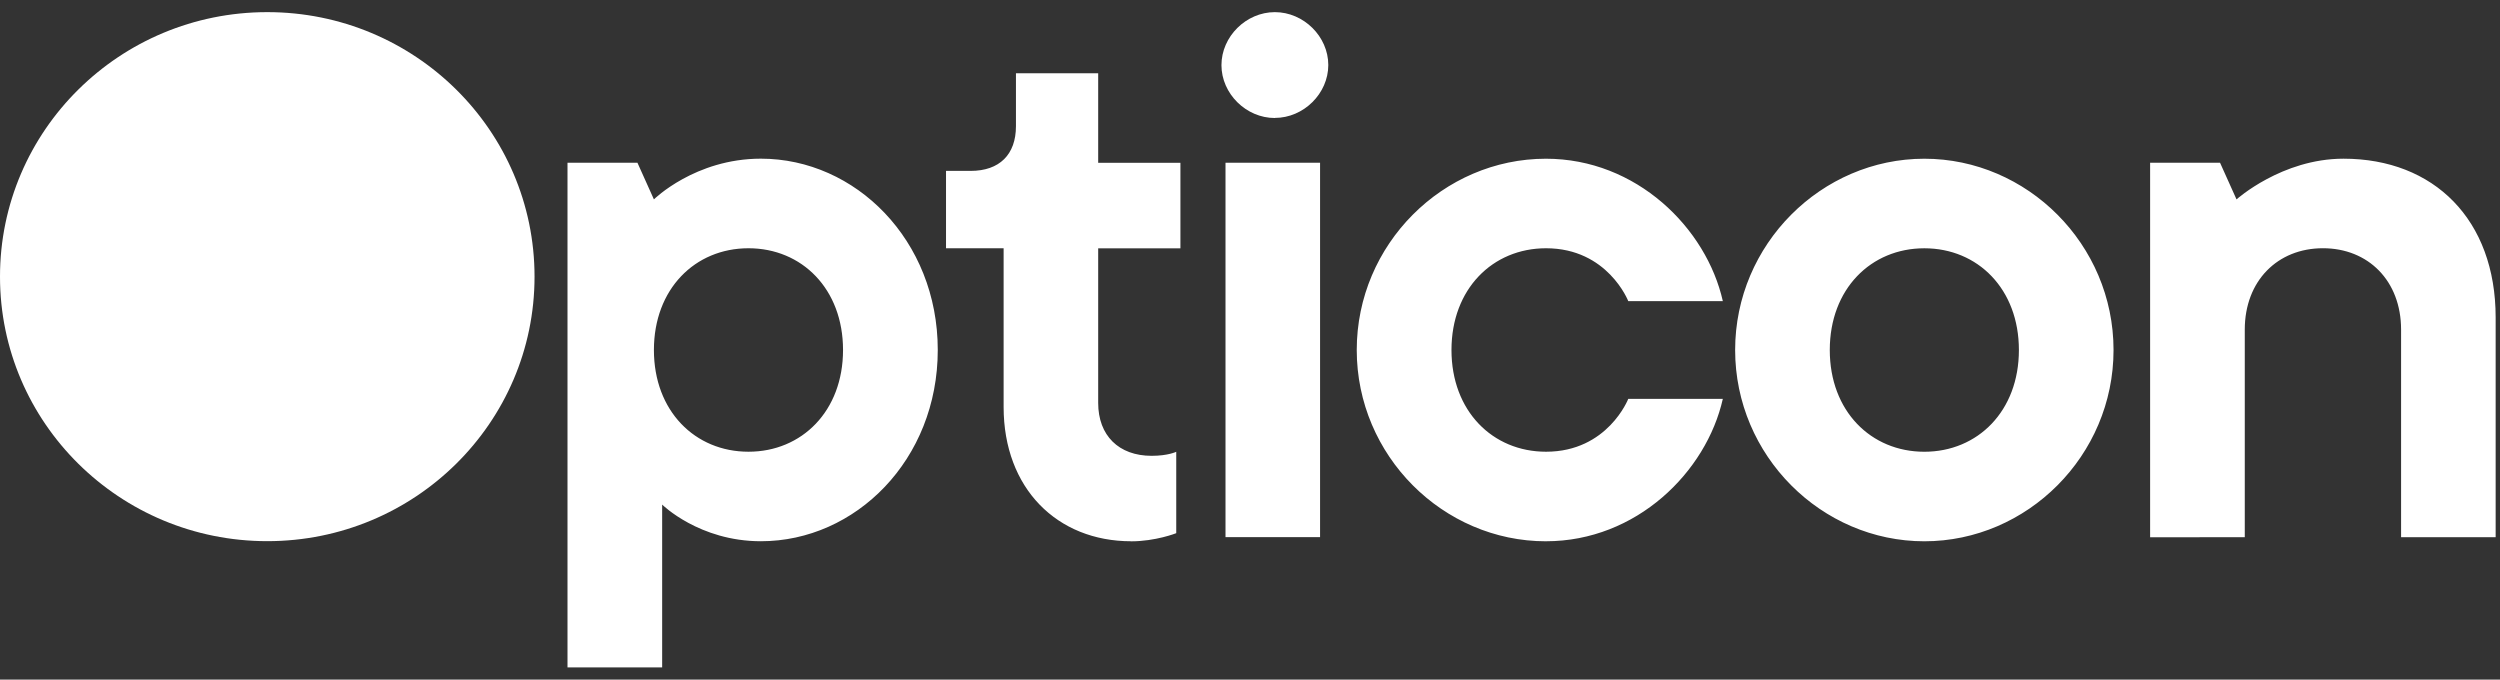
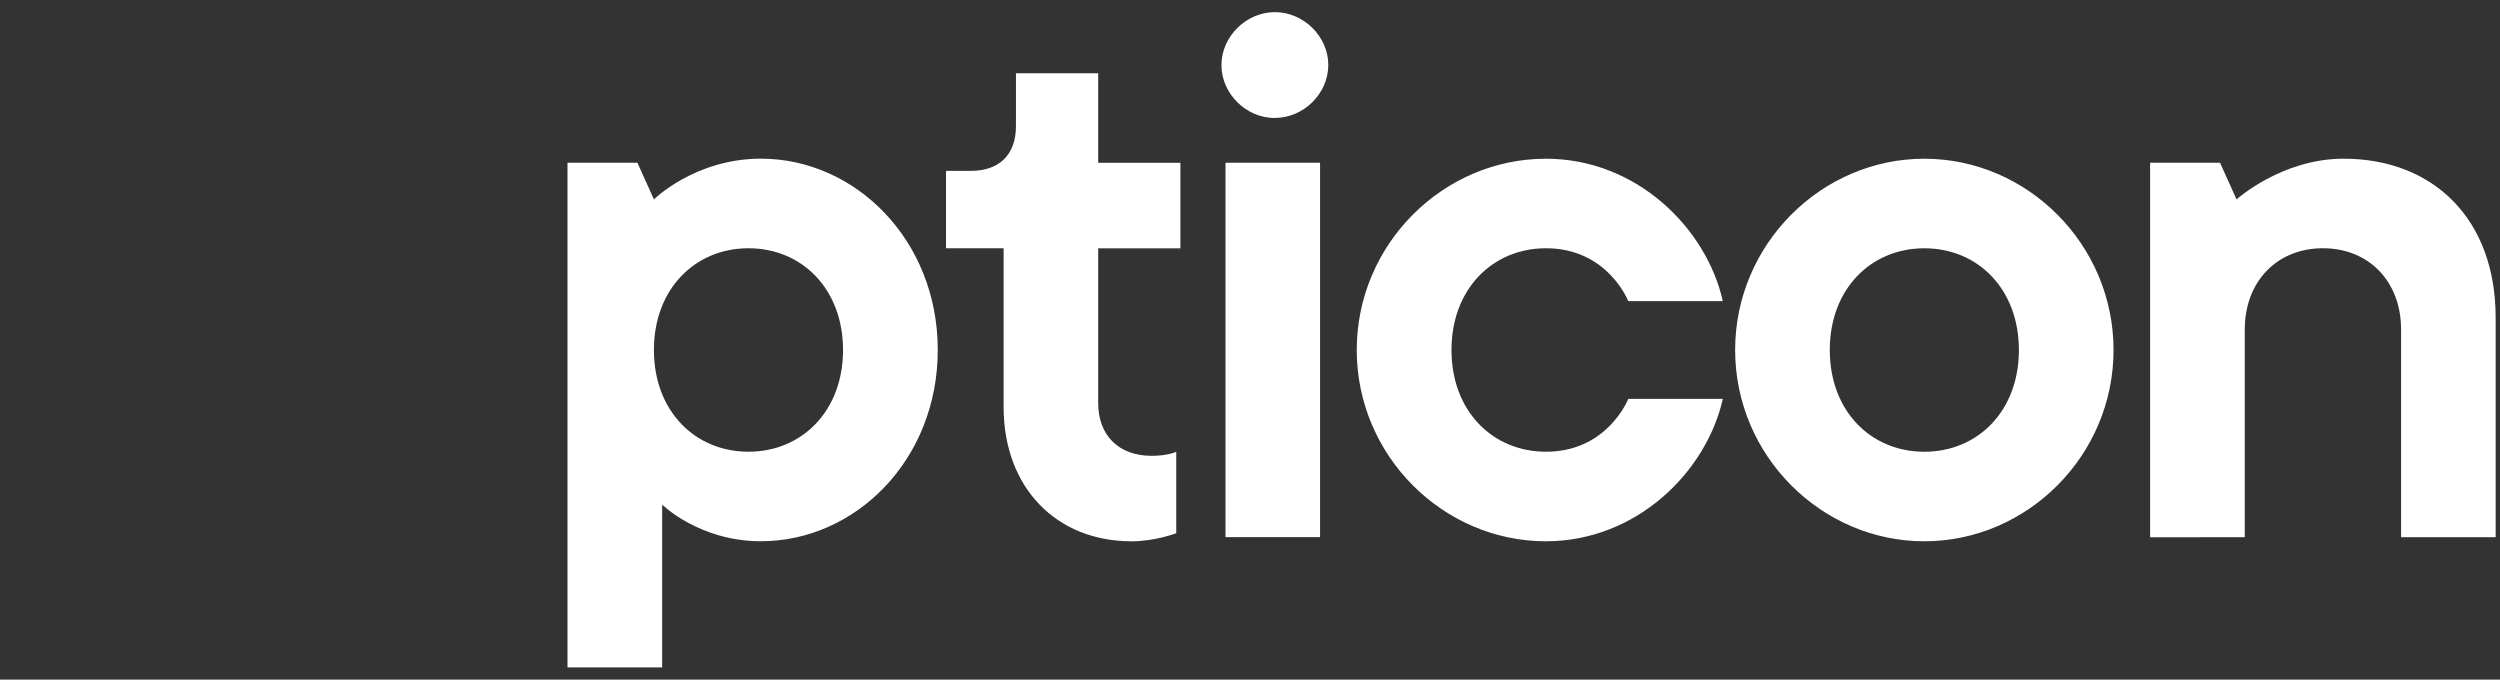
<svg xmlns="http://www.w3.org/2000/svg" fill="none" height="28" viewBox="0 0 103 28" width="103">
  <rect x="0" y="0" width="103" height="28" fill="#333333" stroke="none" />
  <g fill="#fff">
-     <path d="m11.012 22.296c6.082 0 11.011-4.879 11.011-10.898 0-6.019-4.93-10.898-11.011-10.898-6.082 0-11.012 4.879-11.012 10.898 0 6.019 4.93 10.898 11.012 10.898z" />
    <path d="m23.381 27.5v-20.796h2.881l.679 1.51s1.694-1.677 4.407-1.677c3.896 0 7.288 3.353 7.288 7.881 0 4.528-3.388 7.881-7.288 7.881-2.541 0-4.067-1.51-4.067-1.51v6.707h-3.896zm7.456-8.889c2.201 0 3.896-1.677 3.896-4.191 0-2.515-1.694-4.192-3.896-4.192-2.202 0-3.896 1.677-3.896 4.192 0 2.515 1.694 4.191 3.896 4.191zm15.766 3.689c-3.049 0-5.254-2.179-5.254-5.532v-6.54h-2.373v-3.187h1.015c1.187 0 1.866-.672 1.866-1.843v-2.179h3.388v3.689h3.388v3.523h-3.388v6.37c0 1.341.847 2.179 2.201 2.179.679 0 1.015-.166 1.015-.166v3.353s-.847.336-1.866.336zm3.888-.166v-15.43h3.896v15.426h-3.896zm2.034-17.272c-1.187 0-2.201-1.004-2.201-2.179s1.015-2.183 2.201-2.183 2.201 1.004 2.201 2.179c0 1.174-1.015 2.179-2.201 2.179zm11.168 17.439c-4.235 0-7.795-3.523-7.795-7.881s3.56-7.881 7.795-7.881c3.728 0 6.609 2.851 7.288 5.868h-3.896s-.847-2.179-3.388-2.179c-2.201 0-3.896 1.677-3.896 4.192 0 2.515 1.694 4.191 3.896 4.191 2.541 0 3.388-2.179 3.388-2.179h3.896c-.679 3.017-3.56 5.868-7.288 5.868zm15.59 0c-4.235 0-7.795-3.523-7.795-7.881s3.56-7.881 7.795-7.881 7.795 3.523 7.795 7.881-3.56 7.881-7.795 7.881zm0-3.689c2.201 0 3.896-1.677 3.896-4.191 0-2.515-1.694-4.192-3.896-4.192-2.202 0-3.896 1.677-3.896 4.192 0 2.515 1.694 4.191 3.896 4.191zm9.302 3.523v-15.43h2.881l.679 1.51s1.866-1.677 4.407-1.677c3.728 0 6.269 2.515 6.269 6.54v9.055h-3.896v-8.553c0-2.013-1.355-3.353-3.22-3.353s-3.22 1.341-3.22 3.353v8.553z" />
  </g>
</svg>